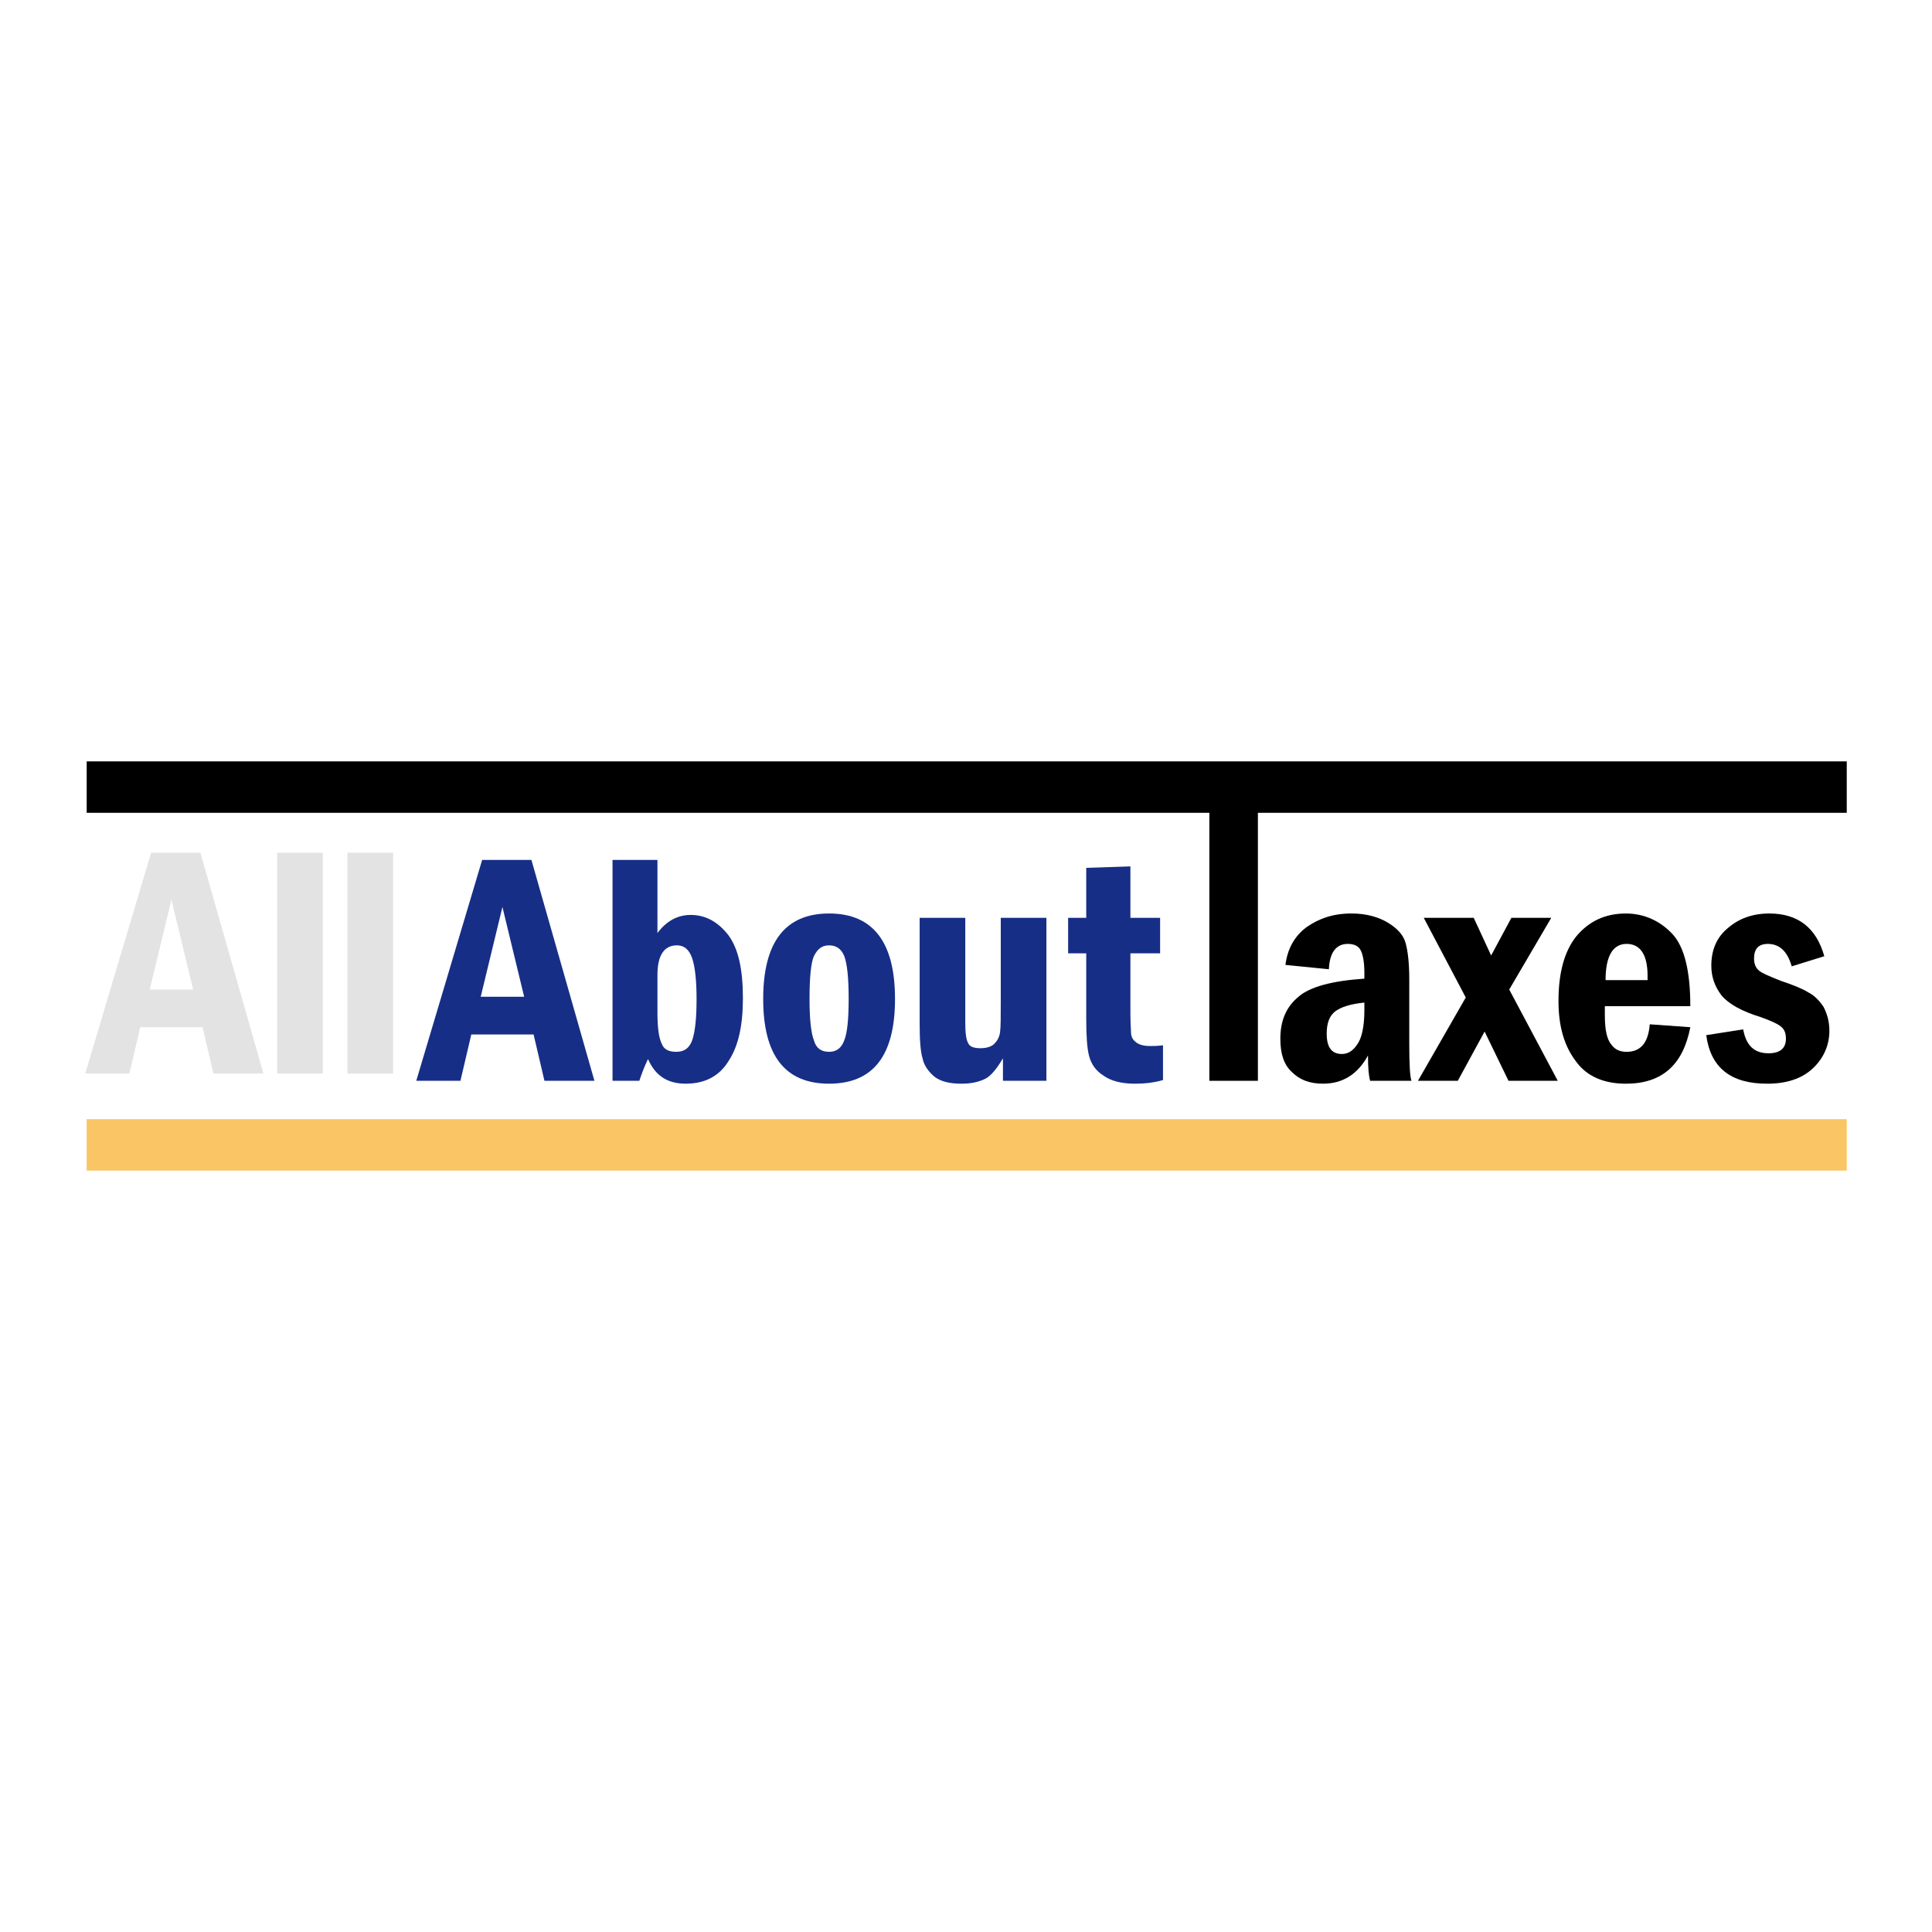
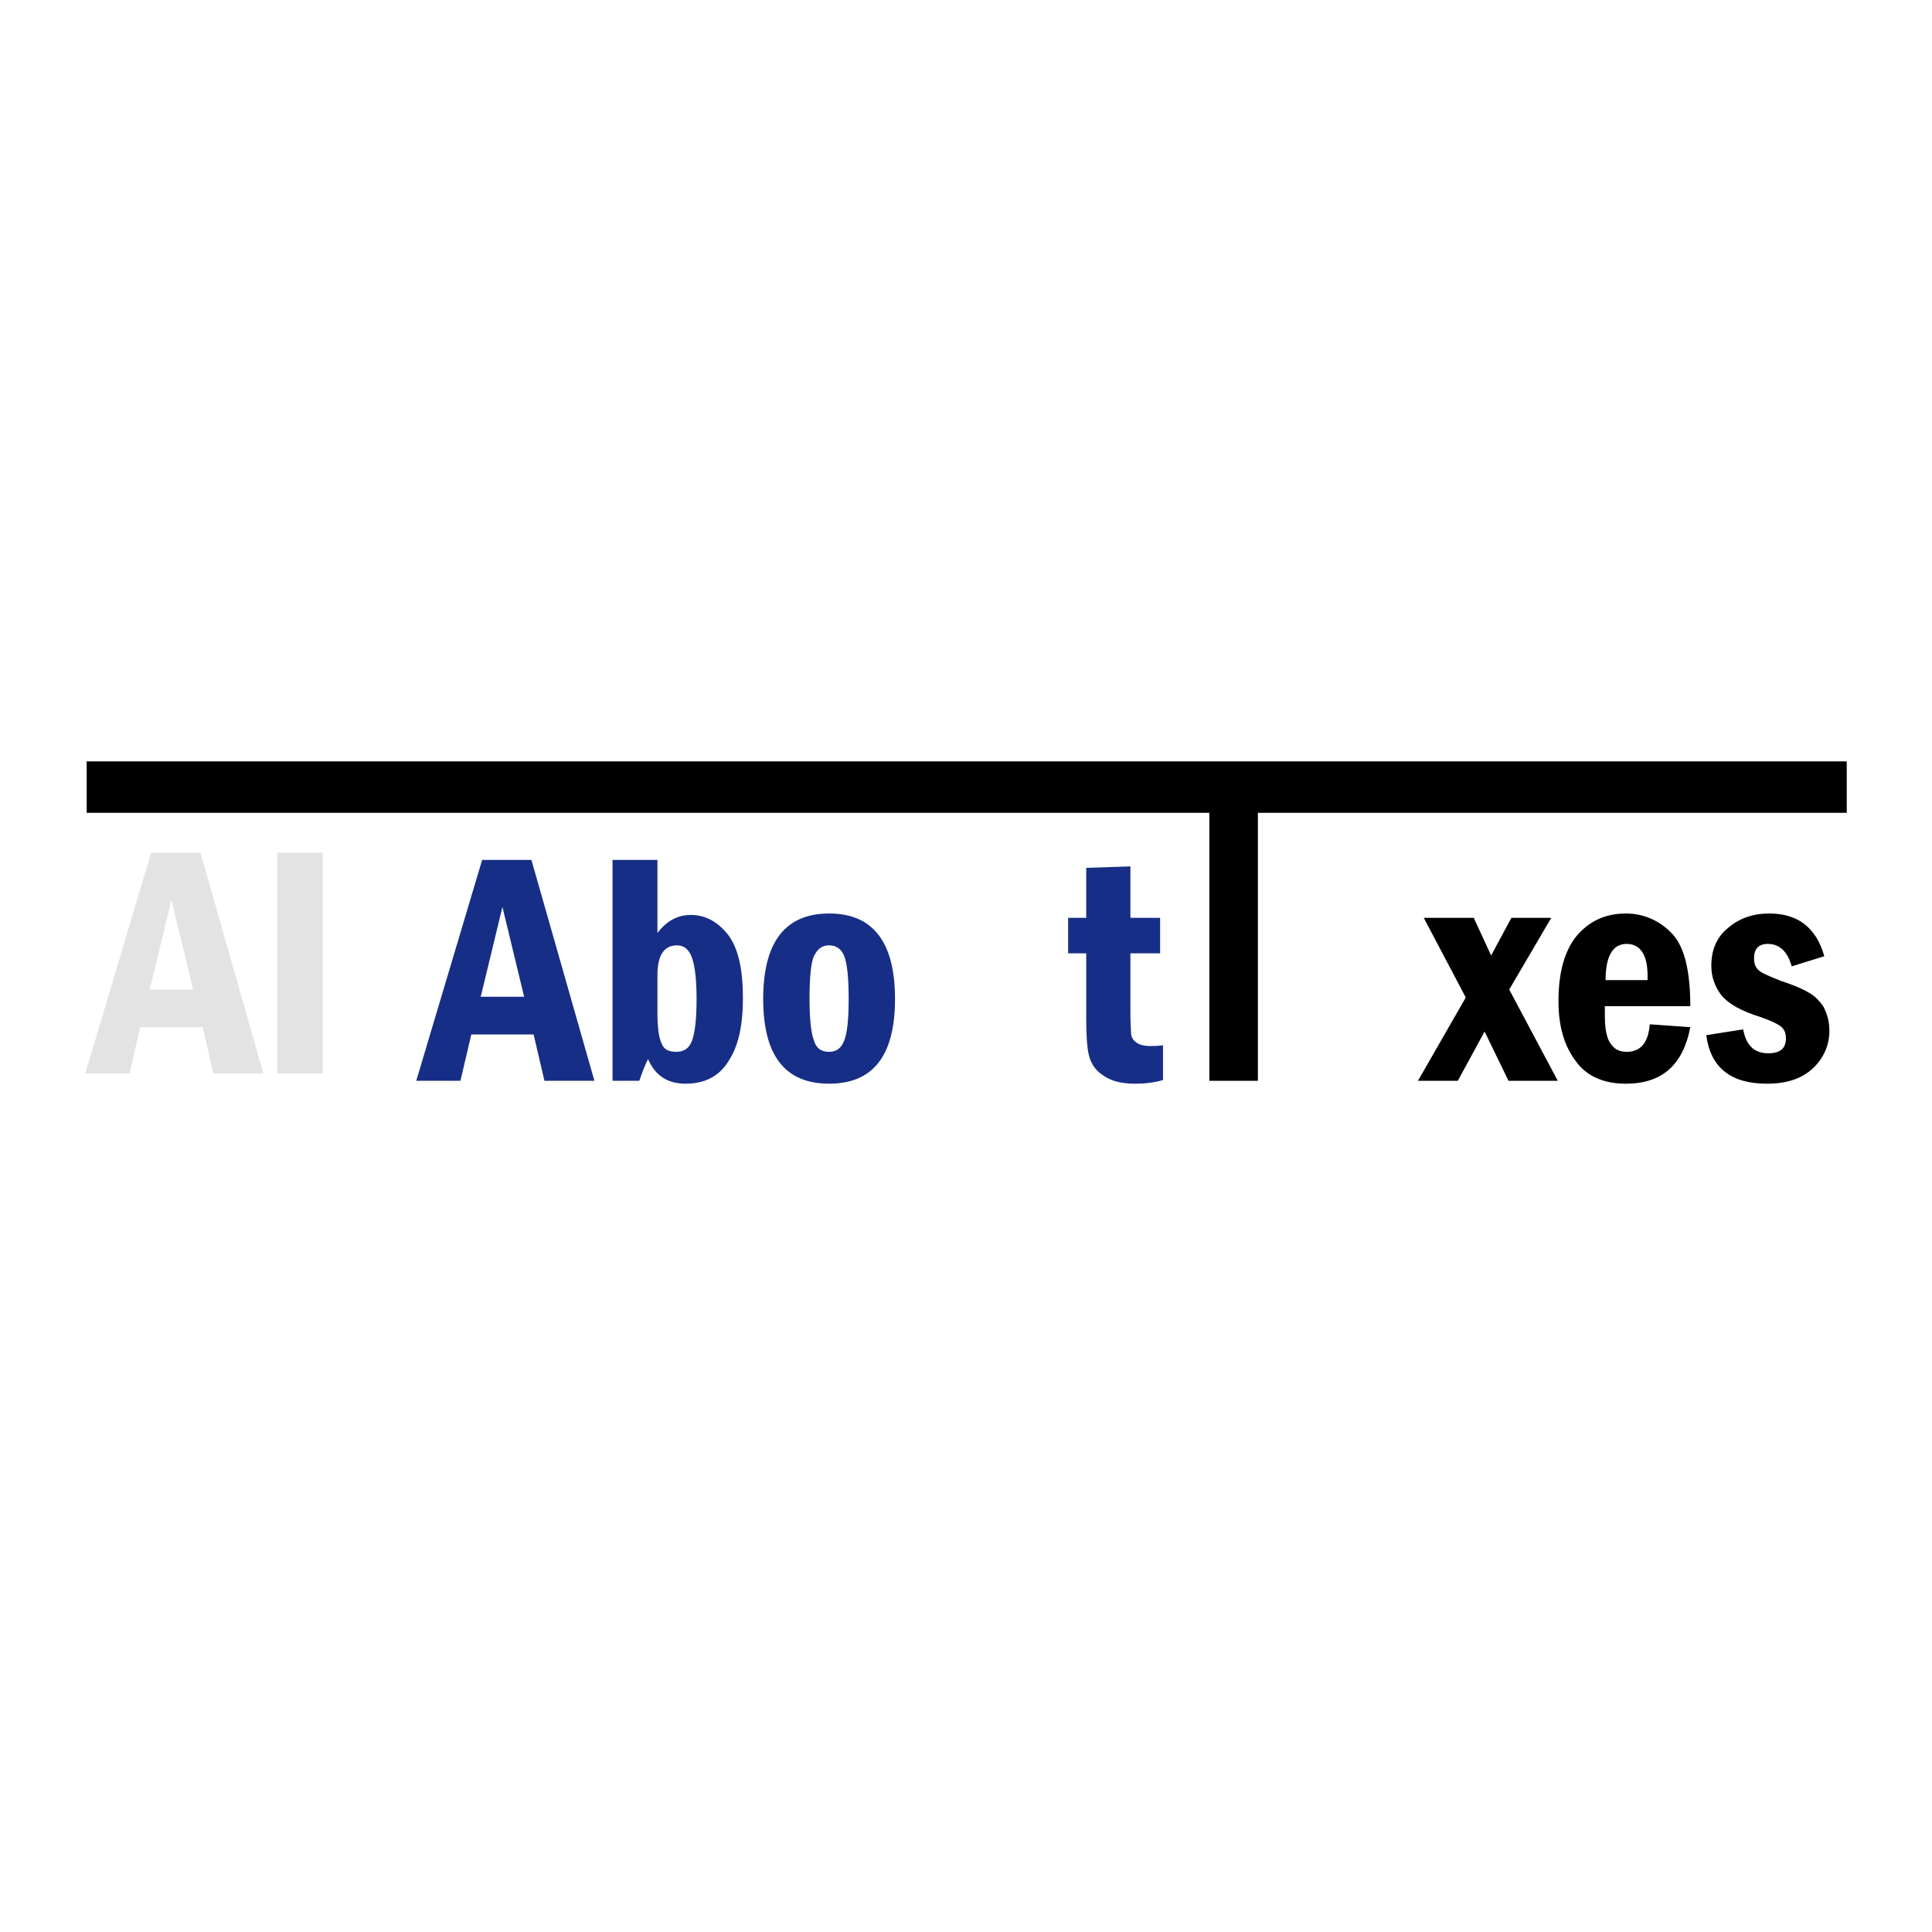
<svg xmlns="http://www.w3.org/2000/svg" version="1.1" id="Calque_1" width="192.756" height="192.756" viewBox="0 0 192.756 192.756" style="overflow:visible;enable-background:new 0 0 192.756 192.756;" xml:space="preserve">
  <g>
-     <polygon style="fill-rule:evenodd;clip-rule:evenodd;fill:#FFFFFF;" points="0,0 192.756,0 192.756,192.756 0,192.756 0,0  " />
    <path style="fill-rule:evenodd;clip-rule:evenodd;fill:#E4E3E3;" d="M15.08,85.069h4.914l6.287,22.04h-4.986l-1.084-4.625h-6.215   l-1.084,4.625H8.504L15.08,85.069L15.08,85.069z M19.271,98.726l-2.168-8.96l-2.168,8.96H19.271L19.271,98.726z" />
    <polygon style="fill-rule:evenodd;clip-rule:evenodd;fill:#E4E3E3;" points="27.654,85.069 32.207,85.069 32.207,107.108    27.654,107.108 27.654,85.069  " />
-     <polygon style="fill-rule:evenodd;clip-rule:evenodd;fill:#E4E3E3;" points="34.664,85.069 39.217,85.069 39.217,107.108    34.664,107.108 34.664,85.069  " />
-     <polygon style="fill-rule:evenodd;clip-rule:evenodd;fill:#F9C565;" points="184.251,111.661 184.251,116.792 8.649,116.792    8.649,111.661 184.251,111.661  " />
    <path style="fill-rule:evenodd;clip-rule:evenodd;fill:#172E86;" d="M48.105,85.792h4.914l6.287,22.04H54.32l-1.084-4.625h-6.214   l-1.084,4.625h-4.408L48.105,85.792L48.105,85.792z M52.296,99.449l-2.168-8.96l-2.168,8.96H52.296L52.296,99.449z" />
    <path style="fill-rule:evenodd;clip-rule:evenodd;fill:#172E86;" d="M61.113,85.792h4.48v7.298   c0.867-1.156,1.951-1.806,3.324-1.806c1.518,0,2.746,0.722,3.758,2.023c1.012,1.373,1.445,3.468,1.445,6.287   c0,2.673-0.434,4.769-1.445,6.286c-0.939,1.519-2.385,2.24-4.264,2.24c-1.807,0-3.035-0.795-3.758-2.457   c-0.289,0.579-0.578,1.301-0.867,2.168h-2.674V85.792L61.113,85.792z M65.593,101.038c0,1.518,0.145,2.529,0.434,3.107   c0.217,0.578,0.723,0.795,1.445,0.795c0.795,0,1.301-0.361,1.59-1.156c0.289-0.866,0.434-2.167,0.434-4.118   c0-1.808-0.145-3.181-0.434-4.047c-0.289-0.867-0.795-1.301-1.518-1.301c-1.301,0-1.951,1.012-1.951,2.963V101.038L65.593,101.038z   " />
    <path style="fill-rule:evenodd;clip-rule:evenodd;fill:#172E86;" d="M89.296,99.666c0,5.636-2.168,8.454-6.576,8.454   c-4.408,0-6.576-2.818-6.576-8.454c0-5.636,2.168-8.527,6.576-8.527C87.128,91.139,89.296,94.03,89.296,99.666L89.296,99.666z    M84.671,99.666c0-2.097-0.145-3.469-0.434-4.264c-0.289-0.723-0.795-1.084-1.518-1.084s-1.156,0.361-1.518,1.084   c-0.289,0.65-0.434,2.095-0.434,4.264c0,1.951,0.145,3.396,0.434,4.118c0.217,0.795,0.723,1.156,1.518,1.156   c0.723,0,1.229-0.361,1.518-1.156C84.527,103.062,84.671,101.689,84.671,99.666L84.671,99.666z" />
-     <path style="fill-rule:evenodd;clip-rule:evenodd;fill:#172E86;" d="M91.753,91.573h4.553v10.405c0,1.013,0.072,1.734,0.29,2.097   c0.145,0.36,0.578,0.505,1.229,0.505c0.577,0,1.083-0.145,1.372-0.434c0.289-0.289,0.506-0.65,0.578-1.155   c0.072-0.507,0.072-1.591,0.072-3.181v-8.237h4.553v16.258h-4.335v-2.24c-0.651,1.084-1.229,1.808-1.88,2.096   c-0.65,0.289-1.372,0.434-2.239,0.434c-1.228,0-2.096-0.217-2.746-0.722c-0.579-0.507-1.012-1.085-1.156-1.808   c-0.217-0.723-0.29-1.879-0.29-3.469V91.573L91.753,91.573z" />
    <path style="fill-rule:evenodd;clip-rule:evenodd;fill:#172E86;" d="M108.373,86.586l4.408-0.145v5.131h2.963v3.541h-2.963v5.997   c0,1.084,0.072,1.808,0.072,2.096c0.072,0.361,0.217,0.578,0.506,0.796c0.289,0.216,0.723,0.36,1.373,0.36   c0.289,0,0.723,0,1.301-0.072v3.469c-1.012,0.289-1.951,0.361-2.818,0.361c-1.373,0-2.385-0.289-3.107-0.795   c-0.795-0.506-1.229-1.155-1.445-1.951c-0.217-0.795-0.289-2.096-0.289-3.757v-6.503h-1.807v-3.541h1.807V86.586L108.373,86.586z" />
    <polygon style="fill-rule:evenodd;clip-rule:evenodd;" points="184.251,75.963 8.649,75.963 8.649,81.094 120.658,81.094    120.658,107.831 125.5,107.831 125.5,81.094 184.251,81.094 184.251,75.963  " />
-     <path style="fill-rule:evenodd;clip-rule:evenodd;" d="M132.582,96.702l-4.336-0.433c0.217-1.662,0.939-2.891,2.096-3.757   c1.229-0.867,2.674-1.374,4.48-1.374c1.518,0,2.746,0.362,3.686,0.939c0.939,0.579,1.518,1.229,1.734,2.024   c0.217,0.795,0.361,1.951,0.361,3.612v6.504c0,2.024,0.072,3.181,0.217,3.613h-4.119c-0.145-0.506-0.217-1.301-0.217-2.529   c-1.012,1.879-2.529,2.818-4.48,2.818c-1.301,0-2.312-0.361-3.107-1.156c-0.795-0.722-1.156-1.806-1.156-3.324   c0-1.806,0.578-3.179,1.807-4.19c1.156-1.012,3.396-1.591,6.576-1.808v-0.577c0-1.083-0.145-1.806-0.361-2.24   c-0.217-0.434-0.65-0.651-1.301-0.651C133.305,94.174,132.654,95.042,132.582,96.702L132.582,96.702z M136.123,100.026   c-1.373,0.145-2.312,0.435-2.891,0.867c-0.578,0.434-0.867,1.156-0.867,2.24c0,1.373,0.506,2.024,1.518,2.024   c0.578,0,1.084-0.29,1.518-0.94c0.434-0.578,0.723-1.734,0.723-3.396V100.026L136.123,100.026z" />
    <polygon style="fill-rule:evenodd;clip-rule:evenodd;" points="142.049,91.573 147.035,91.573 148.77,95.33 150.793,91.573    154.768,91.573 150.576,98.726 155.418,107.831 150.504,107.831 148.119,102.918 145.445,107.831 141.471,107.831 146.24,99.521    142.049,91.573  " />
    <path style="fill-rule:evenodd;clip-rule:evenodd;" d="M168.643,100.388h-8.527v0.939c0,1.445,0.217,2.385,0.65,2.891   c0.361,0.506,0.867,0.723,1.518,0.723c1.373,0,2.168-0.866,2.312-2.746l4.047,0.289c-0.723,3.759-2.818,5.637-6.432,5.637   c-2.168,0-3.902-0.722-4.986-2.24c-1.156-1.518-1.734-3.469-1.734-5.998c0-2.817,0.578-4.985,1.807-6.503   c1.229-1.445,2.818-2.24,4.914-2.24c1.807,0,3.396,0.723,4.625,2.023C168.064,94.463,168.643,96.919,168.643,100.388   L168.643,100.388z M164.379,97.786c0-0.217,0-0.36,0-0.433c0-2.095-0.723-3.18-2.096-3.18s-2.096,1.229-2.096,3.612H164.379   L164.379,97.786z" />
    <path style="fill-rule:evenodd;clip-rule:evenodd;" d="M182.011,95.402l-3.251,1.011c-0.435-1.516-1.229-2.239-2.386-2.239   c-0.938,0-1.373,0.506-1.373,1.445c0,0.506,0.145,0.938,0.507,1.228c0.361,0.29,1.084,0.579,2.168,1.012   c1.301,0.435,2.167,0.795,2.745,1.156c0.578,0.289,1.084,0.795,1.518,1.446c0.362,0.722,0.579,1.444,0.579,2.385   c0,1.444-0.579,2.745-1.663,3.757s-2.602,1.518-4.553,1.518c-3.612,0-5.636-1.59-6.069-4.842l3.685-0.578   c0.29,1.59,1.084,2.386,2.53,2.386c1.156,0,1.734-0.507,1.734-1.446c0-0.578-0.145-0.939-0.506-1.229   c-0.362-0.289-1.012-0.577-2.023-0.939c-1.879-0.578-3.18-1.301-3.903-2.168c-0.649-0.866-1.011-1.807-1.011-2.962   c0-1.517,0.506-2.818,1.662-3.757c1.084-0.939,2.457-1.446,4.119-1.446C179.409,91.139,181.217,92.584,182.011,95.402   L182.011,95.402z" />
  </g>
</svg>